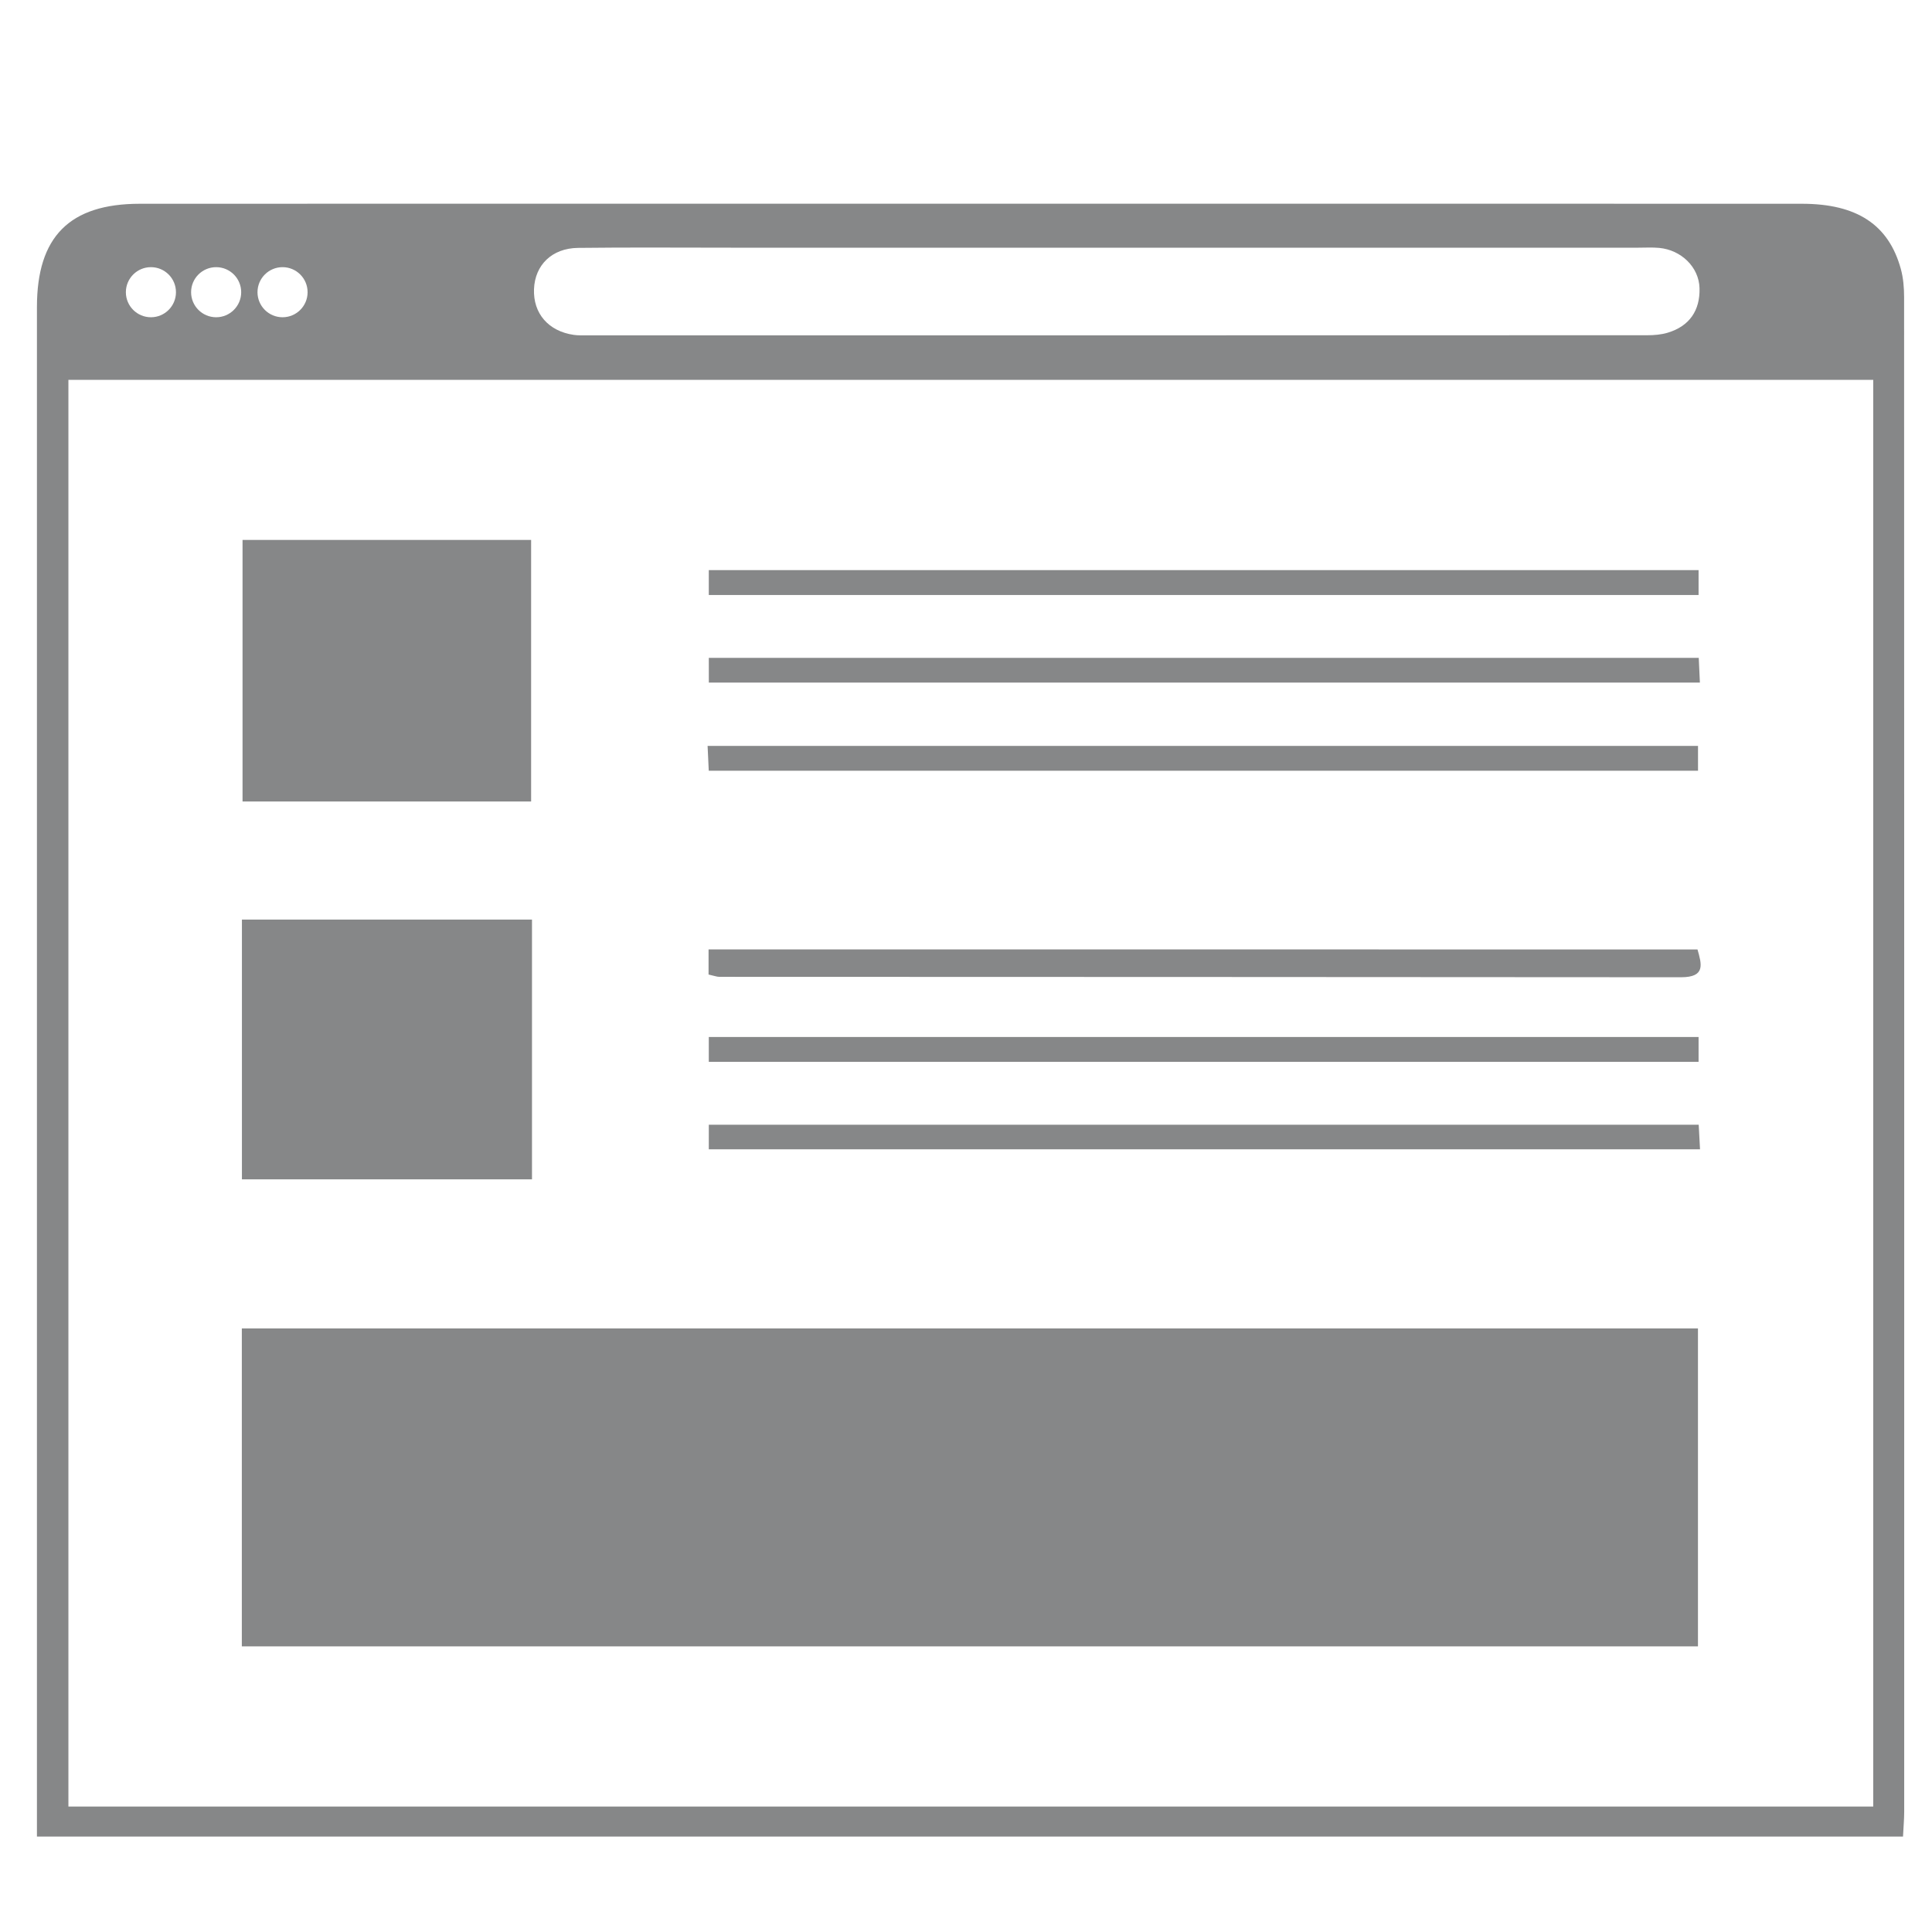
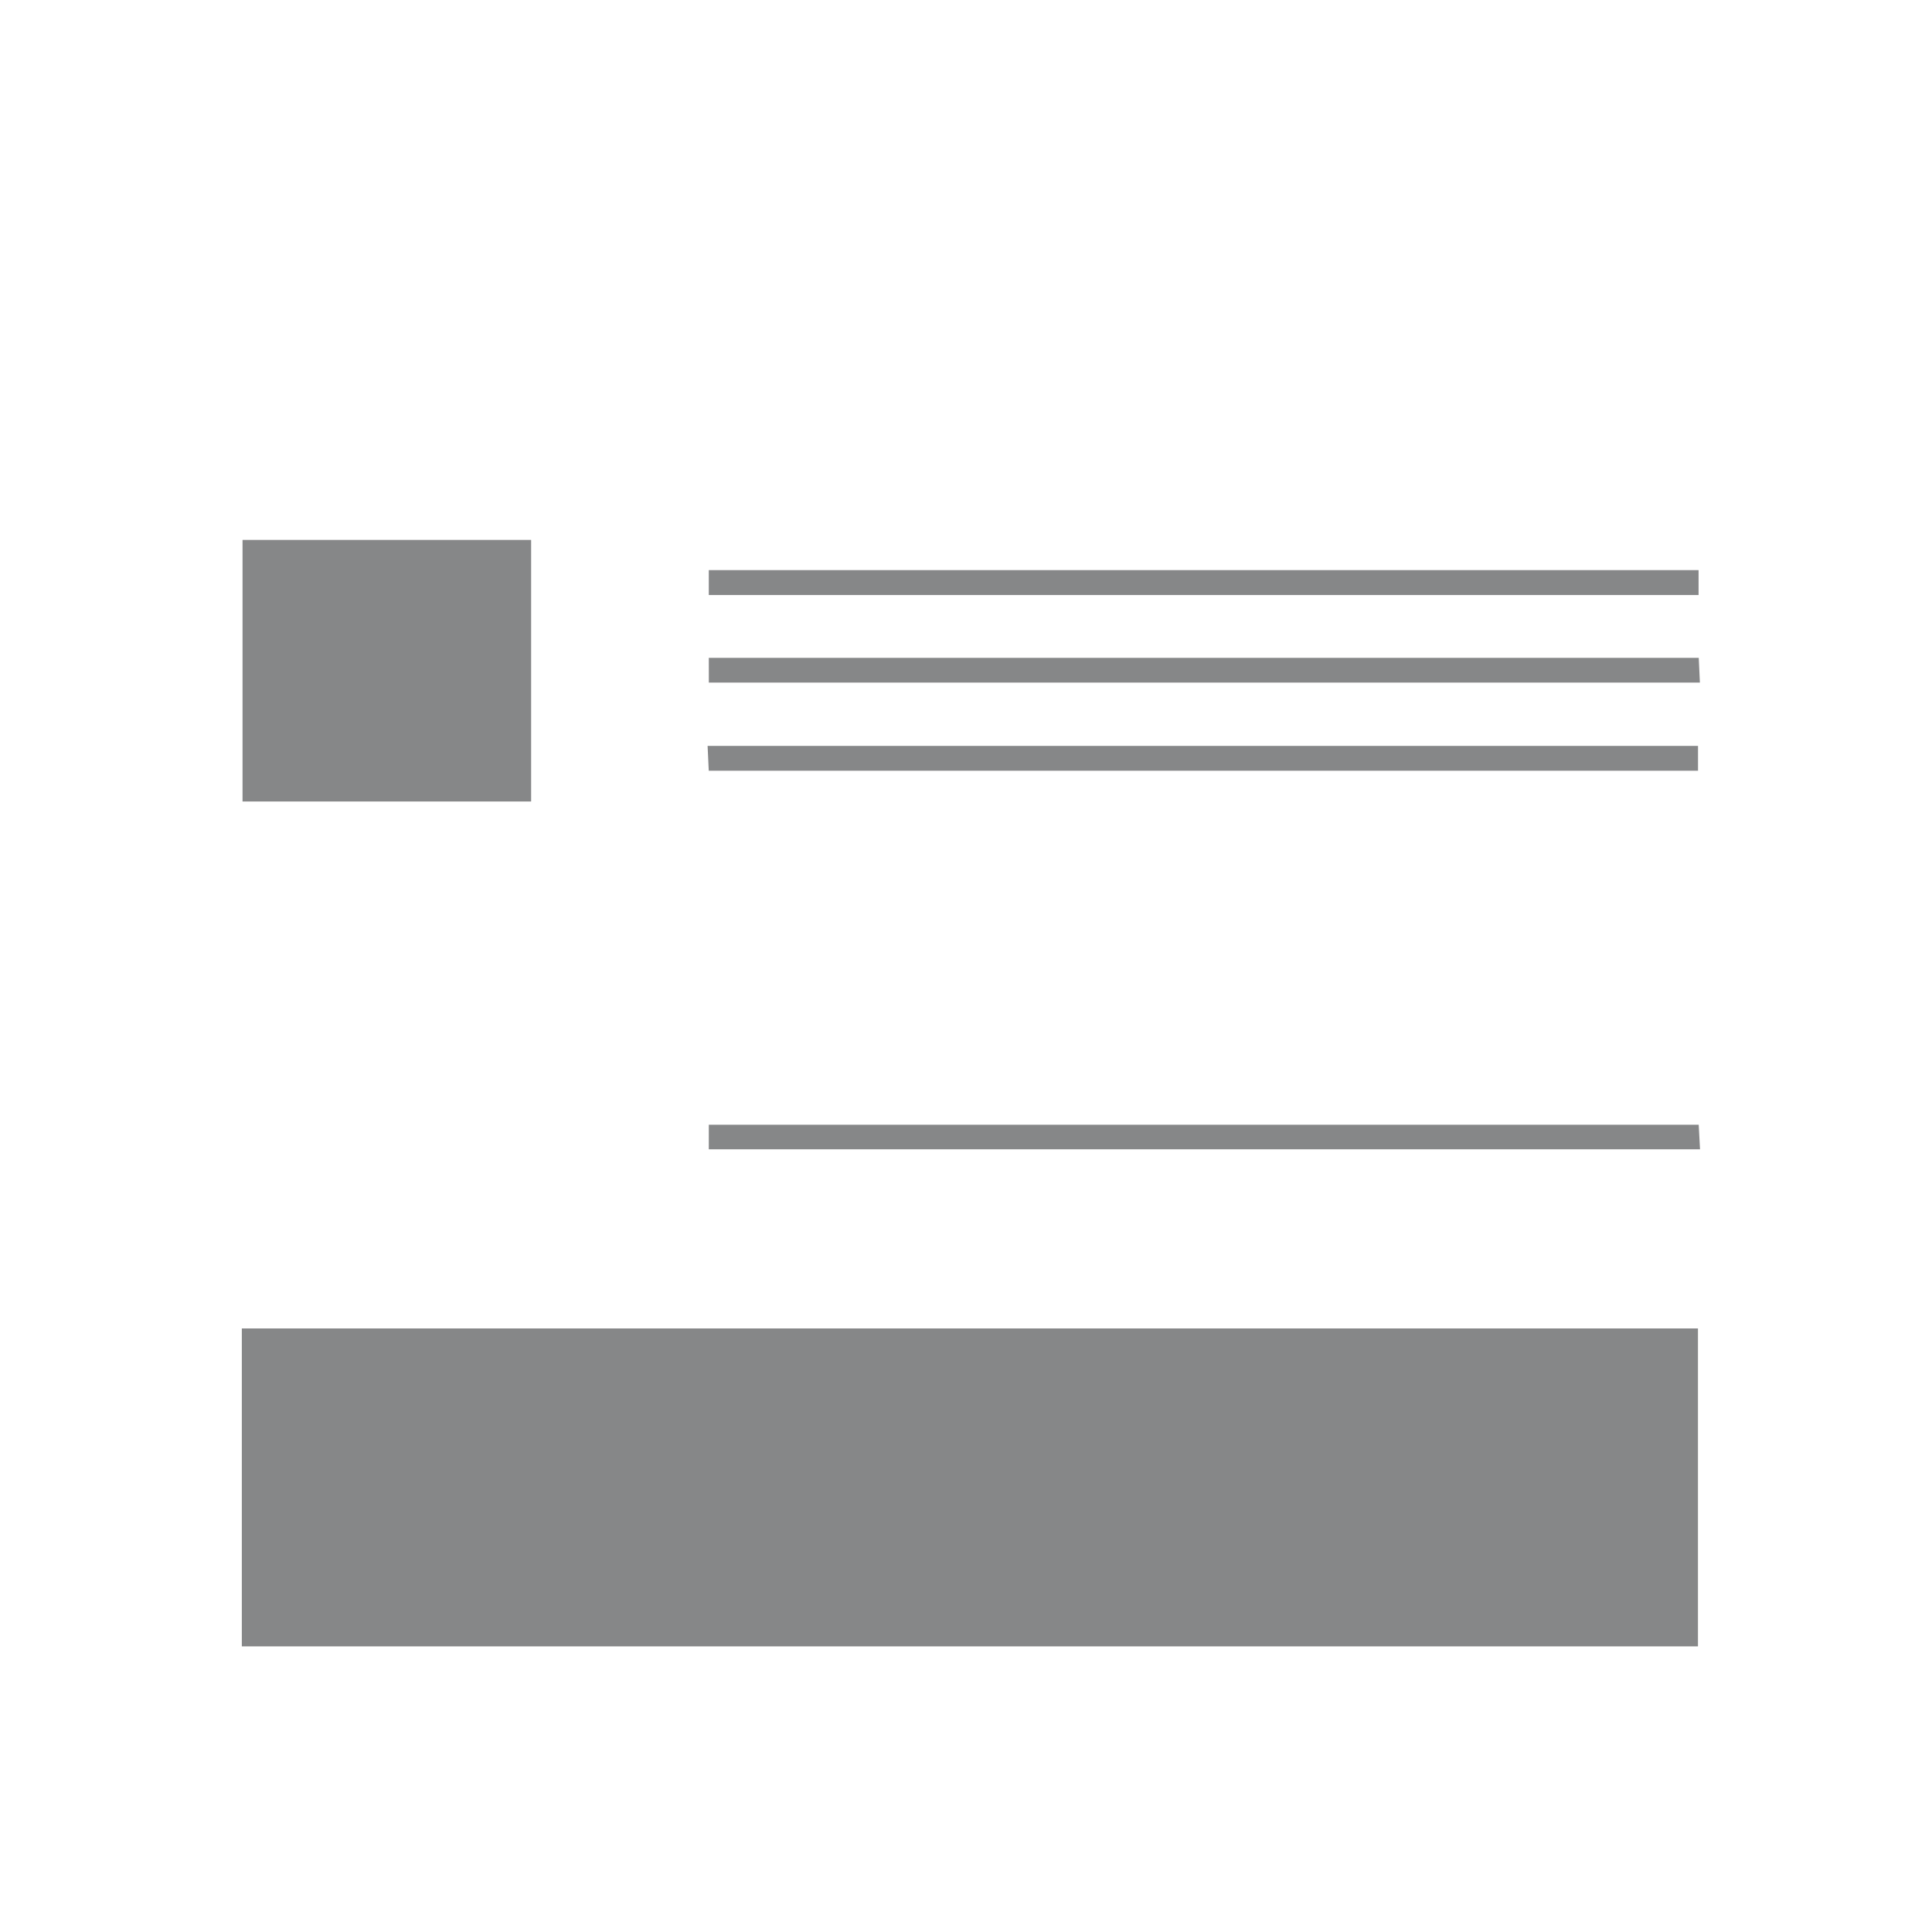
<svg xmlns="http://www.w3.org/2000/svg" version="1.1" x="0px" y="0px" width="100px" height="100px" viewBox="0 0 100 100" enable-background="new 0 0 100 100" xml:space="preserve">
  <g id="Progettazione">
    <g>
      <path fill-rule="evenodd" clip-rule="evenodd" fill="#868788" d="M87.886,68.759c-25.188,0-50.254,0-75.369,0    c0,5.527,0,10.962,0,16.458c25.171,0,50.269,0,75.369,0C87.886,79.661,87.886,74.197,87.886,68.759z" />
      <path fill-rule="evenodd" clip-rule="evenodd" fill="#868788" d="M27.491,27.946c-5.005,0-9.938,0-14.937,0    c0,4.546,0,9.021,0,13.54c4.973,0,9.835,0,14.937,0C27.491,36.967,27.491,32.488,27.491,27.946z" />
-       <path fill-rule="evenodd" clip-rule="evenodd" fill="#868788" d="M27.536,47.597c-5.079,0-10.009,0-15.014,0    c0,4.53,0,8.969,0,13.446c5.043,0,10.006,0,15.014,0C27.536,56.535,27.536,52.131,27.536,47.597z" />
-       <path fill-rule="evenodd" clip-rule="evenodd" fill="#868788" d="M36.675,49.142c0,0.469,0,0.855,0,1.3    c0.298,0.065,0.426,0.119,0.555,0.119c16.594,0.007,33.188,0.006,49.783,0.021c1.284,0.001,1.061-0.686,0.849-1.439    C70.75,49.142,53.726,49.142,36.675,49.142z" />
      <path fill-rule="evenodd" clip-rule="evenodd" fill="#868788" d="M87.918,29.51c-17.108,0-34.133,0-51.231,0    c0,0.443,0,0.82,0,1.288c17.162,0,34.182,0,51.231,0C87.918,30.313,87.918,29.938,87.918,29.51z" />
      <path fill-rule="evenodd" clip-rule="evenodd" fill="#868788" d="M36.689,35.33c17.162,0,34.182,0,51.297,0    c-0.022-0.477-0.039-0.853-0.059-1.279c-17.12,0-34.142,0-51.239,0C36.689,34.498,36.689,34.874,36.689,35.33z" />
      <path fill-rule="evenodd" clip-rule="evenodd" fill="#868788" d="M87.889,39.892c0-0.48,0-0.888,0-1.284    c-17.132,0-34.153,0-51.264,0c0.022,0.488,0.04,0.864,0.06,1.284C53.805,39.892,70.829,39.892,87.889,39.892z" />
-       <path fill-rule="evenodd" clip-rule="evenodd" fill="#868788" d="M36.687,53.674c0,0.445,0,0.82,0,1.287    c17.162,0,34.183,0,51.231,0c0-0.483,0-0.859,0-1.287C70.809,53.674,53.785,53.674,36.687,53.674z" />
      <path fill-rule="evenodd" clip-rule="evenodd" fill="#868788" d="M36.687,59.489c17.17,0,34.19,0,51.306,0    c-0.026-0.479-0.046-0.855-0.068-1.272c-17.121,0-34.143,0-51.237,0C36.687,58.666,36.687,59.042,36.687,59.489z" />
-       <path fill-rule="evenodd" clip-rule="evenodd" fill="#868788" d="M98.556,15.378c0-0.485-0.041-0.988-0.168-1.453    c-0.628-2.291-2.271-3.377-5.118-3.378c-14.318-0.006-28.636-0.003-42.953-0.003c-14.362,0-28.724-0.004-43.086,0.003    c-3.638,0.002-5.319,1.709-5.319,5.343c0,25.816,0,51.632,0,77.448c0,0.561,0,1.122,0,1.724c32.276,0,64.351,0,96.587,0    c0.025-0.507,0.062-0.901,0.062-1.295C98.562,67.638,98.563,41.508,98.556,15.378z M29.917,12.831    c2.639-0.032,5.279-0.011,7.918-0.011c6.665,0,13.331,0,19.996,0c8.991,0,17.982,0,26.975,0c0.357,0,0.718-0.022,1.072,0.011    c1.134,0.106,2.058,0.987,2.089,2.082c0.033,1.152-0.518,1.971-1.651,2.309c-0.336,0.1-0.703,0.13-1.056,0.13    c-18.296,0.006-36.592,0.006-54.888,0.005c-0.224,0-0.45,0.008-0.67-0.023c-1.313-0.187-2.112-1.11-2.062-2.372    C27.689,13.718,28.567,12.848,29.917,12.831z M14.625,13.828c0.716,0,1.296,0.581,1.296,1.297c0,0.716-0.581,1.296-1.296,1.296    c-0.716,0-1.297-0.581-1.297-1.296C13.328,14.409,13.909,13.828,14.625,13.828z M11.188,13.828c0.716,0,1.296,0.581,1.296,1.297    c0,0.716-0.581,1.296-1.296,1.296c-0.716,0-1.297-0.581-1.297-1.296C9.891,14.409,10.471,13.828,11.188,13.828z M7.812,13.828    c0.716,0,1.296,0.581,1.296,1.297c0,0.716-0.581,1.296-1.296,1.296c-0.716,0-1.297-0.581-1.297-1.296    C6.516,14.409,7.096,13.828,7.812,13.828z M96.958,93.508c-31.119,0-62.224,0-93.417,0c0-24.595,0-49.175,0-73.846    c31.106,0,62.177,0,93.417,0C96.958,44.299,96.958,68.85,96.958,93.508z" />
    </g>
  </g>
  <g id="realizzazione" display="none">
    <path display="inline" fill-rule="evenodd" clip-rule="evenodd" fill="#868788" d="M37.68,39.223   c-8.151-8.316-6.686-19.95,0.138-26.272c6.991-6.477,17.969-6.326,24.747,0.35c6.623,6.523,7.676,17.797-0.19,25.698   c0.143,0.292,0.281,0.624,0.46,0.932c2.983,5.175,6,10.331,8.934,15.534c0.54,0.958,1.048,1.113,2.085,0.869   c9.613-2.268,19.533,4.269,21.305,13.98c1.855,10.17-4.928,19.846-14.896,21.247c-8.983,1.263-17.063-3.813-19.865-12.522   c-0.255-0.79-0.596-1.091-1.452-1.085c-5.938,0.038-11.876,0.039-17.813,0c-0.912-0.006-1.255,0.307-1.528,1.169   c-2.51,7.931-9.854,13.036-18.124,12.666c-8.866-0.396-16.4-7.889-16.911-16.815c-0.534-9.339,5.947-17.566,15.029-18.794   c2.216-0.3,4.532,0.065,6.795,0.22c0.73,0.05,1.238,0.179,1.705-0.641C31.24,50.248,34.452,44.775,37.68,39.223z M65.142,60.81   c-3.221-5.611-6.408-11.193-9.65-16.745c-0.178-0.305-0.832-0.558-1.202-0.49c-2.838,0.515-5.655,0.519-8.495,0.006   c-0.4-0.072-1.103,0.211-1.302,0.546c-3.142,5.293-6.239,10.614-9.289,15.96c-0.189,0.331-0.08,1.094,0.187,1.383   c1.97,2.132,3.34,4.58,4.253,7.323c0.116,0.347,0.673,0.776,1.028,0.779c6.214,0.048,12.428,0.048,18.642,0.002   c0.364-0.003,0.948-0.411,1.054-0.747C61.314,65.784,62.884,63.124,65.142,60.81z M77.513,64.274   c-5.382,0.019-9.591,4.238-9.562,9.587c0.029,5.295,4.334,9.54,9.667,9.533c5.299-0.008,9.472-4.292,9.451-9.706   C87.05,68.375,82.869,64.257,77.513,64.274z M22.484,64.274c-5.359-0.01-9.526,4.129-9.532,9.466   c-0.006,5.354,4.157,9.633,9.391,9.653c5.309,0.021,9.632-4.269,9.662-9.586C32.034,68.534,27.789,64.284,22.484,64.274z    M40.477,25.956c-0.052,5.27,4.151,9.598,9.406,9.685c5.219,0.086,9.614-4.201,9.665-9.427c0.05-5.255-4.102-9.566-9.267-9.623   C44.812,16.53,40.53,20.622,40.477,25.956z" />
  </g>
  <g id="consulenza" display="none">
    <path display="inline" fill-rule="evenodd" clip-rule="evenodd" fill="#868788" d="M38.092,60.847   c0.607-1.459,1.131-2.84,1.768-4.168c0.186-0.388,0.689-0.885,1.051-0.888c6.925-0.053,13.851-0.039,21.021-0.039   c-0.207,0.585-0.325,0.974-0.479,1.348c-3.725,9.058-7.469,18.107-11.157,27.18c-0.341,0.839-0.741,1.107-1.618,1.074   c-1.828-0.07-3.659-0.021-5.629-0.021c0,3.273,0,6.409,0,9.625c-13.186,0-26.228,0-39.369,0c-0.034-0.399-0.094-0.777-0.094-1.155   C3.58,86.653,3.567,79.505,3.587,72.356c0.014-5.216,1.889-9.574,6.127-12.753c1.985-1.489,4.273-2.168,6.761-2.165   c3.859,0.004,7.721,0.095,11.577-0.026C31.81,57.295,35.158,58.189,38.092,60.847z M41.112,58.448   c0.188,0.078,0.331,0.189,0.476,0.19c5.551,0.027,11.102,0.05,16.653,0.048c0.242,0,0.485-0.235,1.003-0.505   C56.127,57.674,41.819,57.892,41.112,58.448z M40.08,60.782c2.079,0.86,17.164,0.643,17.766,0   C51.894,60.782,45.987,60.782,40.08,60.782z M40.443,63.347c0.715,0.845,15.537,0.926,16.389,0   C51.309,63.347,45.885,63.347,40.443,63.347z M41.803,65.969c0.831,0.899,13.186,0.897,13.931,0   C51.068,65.969,46.479,65.969,41.803,65.969z M42.587,68.599c0.859,0.918,11.361,0.891,12.062,0   C50.634,68.599,46.685,68.599,42.587,68.599z M43.12,71.283c-0.014,0.197-0.027,0.396-0.041,0.594c1.183,0,2.366-0.001,3.548,0   c1.184,0.001,2.368,0.004,3.551,0.006c2.88,0.006,2.88,0.006,3.321-0.6C50.018,71.283,46.569,71.283,43.12,71.283z M52.461,73.938   c-2.875-0.393-8.682-0.219-9.327,0.256C44.357,74.772,51.812,74.646,52.461,73.938z M51.283,76.964   c-0.001-0.114-0.002-0.228-0.004-0.341c-2.718,0-5.436,0-8.154,0c0.001,0.113,0.002,0.227,0.004,0.341   C45.847,76.964,48.565,76.964,51.283,76.964z M50.213,79.619c-1.635-0.806-6.51-0.65-7.13,0   C45.507,79.619,47.86,79.619,50.213,79.619z M69.247,34.498c3.628-0.102,6.181-2.651,6.221-6.281   c0.042-3.857,0.037-7.716,0.002-11.574c-0.034-3.767-2.644-6.307-6.421-6.31c-8.242-0.004-16.483-0.004-24.726,0   c-3.854,0.002-6.43,2.558-6.445,6.408c-0.015,3.683-0.007,7.365-0.002,11.048c0.006,4.196,2.505,6.701,6.708,6.713   c3.901,0.011,7.804,0.042,11.705-0.023c1.061-0.017,1.786,0.307,2.507,1.064c2.102,2.208,4.279,4.345,6.686,6.77   c0-2.809,0-5.233,0-7.81C66.883,34.503,68.066,34.531,69.247,34.498z M94.44,65.076c-0.004-0.912-0.082-1.844-0.276-2.733   c-1.102-5.035-5.358-8.834-10.414-8.613c-3.061,0.134-6.133,0.03-9.199,0.022c-2.445-0.006-4.523,0.88-6.268,2.565   c-2.514,2.43-3.507,5.49-3.532,8.896c-0.038,5.213-0.012,10.427-0.007,15.641c0.001,0.337,0.057,0.673,0.091,1.062   c9.874,0,19.67,0,29.618,0C94.453,76.195,94.465,70.636,94.44,65.076z M34.982,42.77c-0.01-6.378-5.307-11.614-11.663-11.53   c-6.425,0.084-11.535,5.288-11.501,11.711c0.033,6.31,5.27,11.47,11.617,11.448C29.869,54.376,34.993,49.215,34.982,42.77z    M70.937,42.674c0.018,4.795,3.917,8.702,8.685,8.7c4.743-0.003,8.709-3.95,8.735-8.697c0.027-4.819-3.929-8.735-8.801-8.711   C74.713,33.989,70.919,37.822,70.937,42.674z" />
  </g>
  <g id="stampa" display="none">
    <path display="inline" fill-rule="evenodd" clip-rule="evenodd" fill="#868788" d="M70.796,70.985c7.641,0,15.045,0,22.683,0   c0,1.153,0,2.214,0,3.274c0,5.878-0.038,11.757,0.028,17.634c0.015,1.361-0.424,1.729-1.752,1.716   c-6.417-0.062-12.835-0.025-19.253-0.029c-0.821-0.001-1.724,0.2-1.719-1.157C70.81,85.349,70.796,78.273,70.796,70.985z    M77.305,82.26c0.034,2.57,2.298,4.812,4.86,4.812c2.748-0.001,4.879-2.211,4.799-4.979c-0.076-2.623-2.288-4.74-4.913-4.702   C79.441,77.429,77.271,79.656,77.305,82.26z M53.604,24.148c7.562-1.757,14.926-3.468,22.378-5.2   c-1.009-4.316-1.967-8.42-2.951-12.635c-7.567,1.756-14.89,3.456-22.356,5.189C51.675,15.82,52.626,19.928,53.604,24.148z    M49.702,26.417c-2.717-3.366-5.376-6.66-8.115-10.053c-6.022,4.711-11.905,9.313-17.832,13.949c2.752,3.41,5.383,6.67,8.112,10.05   C37.876,35.663,43.725,31.09,49.702,26.417z M18.245,65.982c3.245-6.819,6.449-13.552,9.722-20.431   c-3.974-1.876-7.78-3.673-11.675-5.511c-3.267,6.862-6.451,13.55-9.726,20.427C10.577,62.362,14.35,64.144,18.245,65.982z    M51.163,93.471c0-7.559,0-15.004,0-22.454c-4.319,0-8.482,0-12.686,0c0,7.539,0,14.944,0,22.454   C42.761,93.471,46.925,93.471,51.163,93.471z M22.179,92.391c0.002,0.392,0.479,1.116,0.744,1.121   c3.994,0.072,7.99,0.05,12.072,0.05c0-7.645,0-15.049,0-22.565c-4.267,0-8.43,0-12.85,0C22.146,78.252,22.134,85.321,22.179,92.391   z M5.995,71.403C5.969,78.417,5.96,85.43,5.921,92.443c-0.006,1.027,0.552,1.151,1.376,1.146c3.298-0.021,6.597-0.068,9.893,0.022   c1.367,0.038,1.733-0.424,1.72-1.746c-0.059-6.295-0.023-12.591-0.03-18.886c0-0.639-0.058-1.277-0.093-1.988   c-4.315,0-8.478,0-12.593,0C6.09,71.198,5.995,71.301,5.995,71.403z M54.565,92.413c-0.004,1.176,0.691,1.179,1.53,1.175   c3.178-0.015,6.357-0.077,9.532,0.026c1.479,0.048,1.958-0.382,1.938-1.898c-0.08-5.875-0.032-11.752-0.032-17.628   c0-0.999,0-1.999,0-3.1c-4.39,0-8.553,0-12.954,0C54.579,78.27,54.593,85.342,54.565,92.413z M38.728,46.774   c1.286,0.752,2.825,1.104,4.036,1.946c2.215,1.54,3.987,1.159,5.741-0.692c0.651-0.688,1.514-1.172,2.272-1.761   c3.063-2.376,6.124-4.756,9.288-7.215c-2.751-3.416-5.374-6.671-8.091-10.042c-6.082,4.668-12.062,9.258-18.571,14.254   C35.399,44.593,37.012,45.771,38.728,46.774z M22.105,67.597c4.194,0.026,8.387,0.044,12.581-0.001   c0.363-0.004,0.89-0.389,1.055-0.733c2.288-4.783,4.526-9.591,6.827-14.501c-3.933-1.855-7.746-3.655-11.68-5.511   c-3.274,6.877-6.478,13.604-9.709,20.391C21.563,67.395,21.834,67.596,22.105,67.597z M54.258,27.393   c2.956,3.603,5.678,6.954,8.456,10.256c0.282,0.335,0.958,0.625,1.358,0.534c5.126-1.168,10.235-2.41,15.465-3.66   c-0.991-4.285-1.943-8.402-2.926-12.649C69.123,23.723,61.797,25.531,54.258,27.393z M61.309,57.531   c0.321,0.147,0.901,0.146,1.159-0.051c2.445-1.875,4.848-3.807,7.338-5.781c-2.785-3.446-5.431-6.72-8.115-10.041   c-4.381,3.402-8.572,6.656-12.943,10.05C53.092,53.731,57.19,55.653,61.309,57.531z M73.834,51.694   c0.228,0.28,0.729,0.58,1.032,0.519c2.727-0.559,5.438-1.195,8.239-1.829c-1.009-4.338-1.963-8.44-2.935-12.618   c-4.996,1.089-9.765,2.129-14.891,3.248C68.294,44.788,71.047,48.255,73.834,51.694z M52.7,67.606   c0.395-0.004,0.983-0.286,1.146-0.608c1.234-2.434,2.384-4.91,3.625-7.509c-3.99-1.881-7.794-3.675-11.671-5.502   c-2.167,4.562-4.236,8.921-6.48,13.646C44.077,67.633,48.389,67.649,52.7,67.606z M71.75,54.308   c-2.157,1.622-4.194,3.154-6.467,4.863c4.419,2.051,8.561,4.009,12.747,5.865c0.422,0.188,1.115-0.237,2.015-0.459   C77.063,60.886,74.44,57.638,71.75,54.308z M60.725,60.797c-1.083,2.29-2.107,4.456-3.234,6.838c4.698,0,9.014,0.031,13.327-0.041   c0.532-0.009,1.056-0.565,1.99-1.102C68.383,64.407,64.609,62.628,60.725,60.797z M84.986,65.763   c0.2,0.245,0.909,0.442,1.007,0.332c0.259-0.294,0.499-0.81,0.42-1.166c-0.844-3.831-1.75-7.649-2.665-11.578   c-2.439,0.522-4.76,1.02-7.454,1.597C79.309,58.713,82.128,62.254,84.986,65.763z" />
  </g>
</svg>